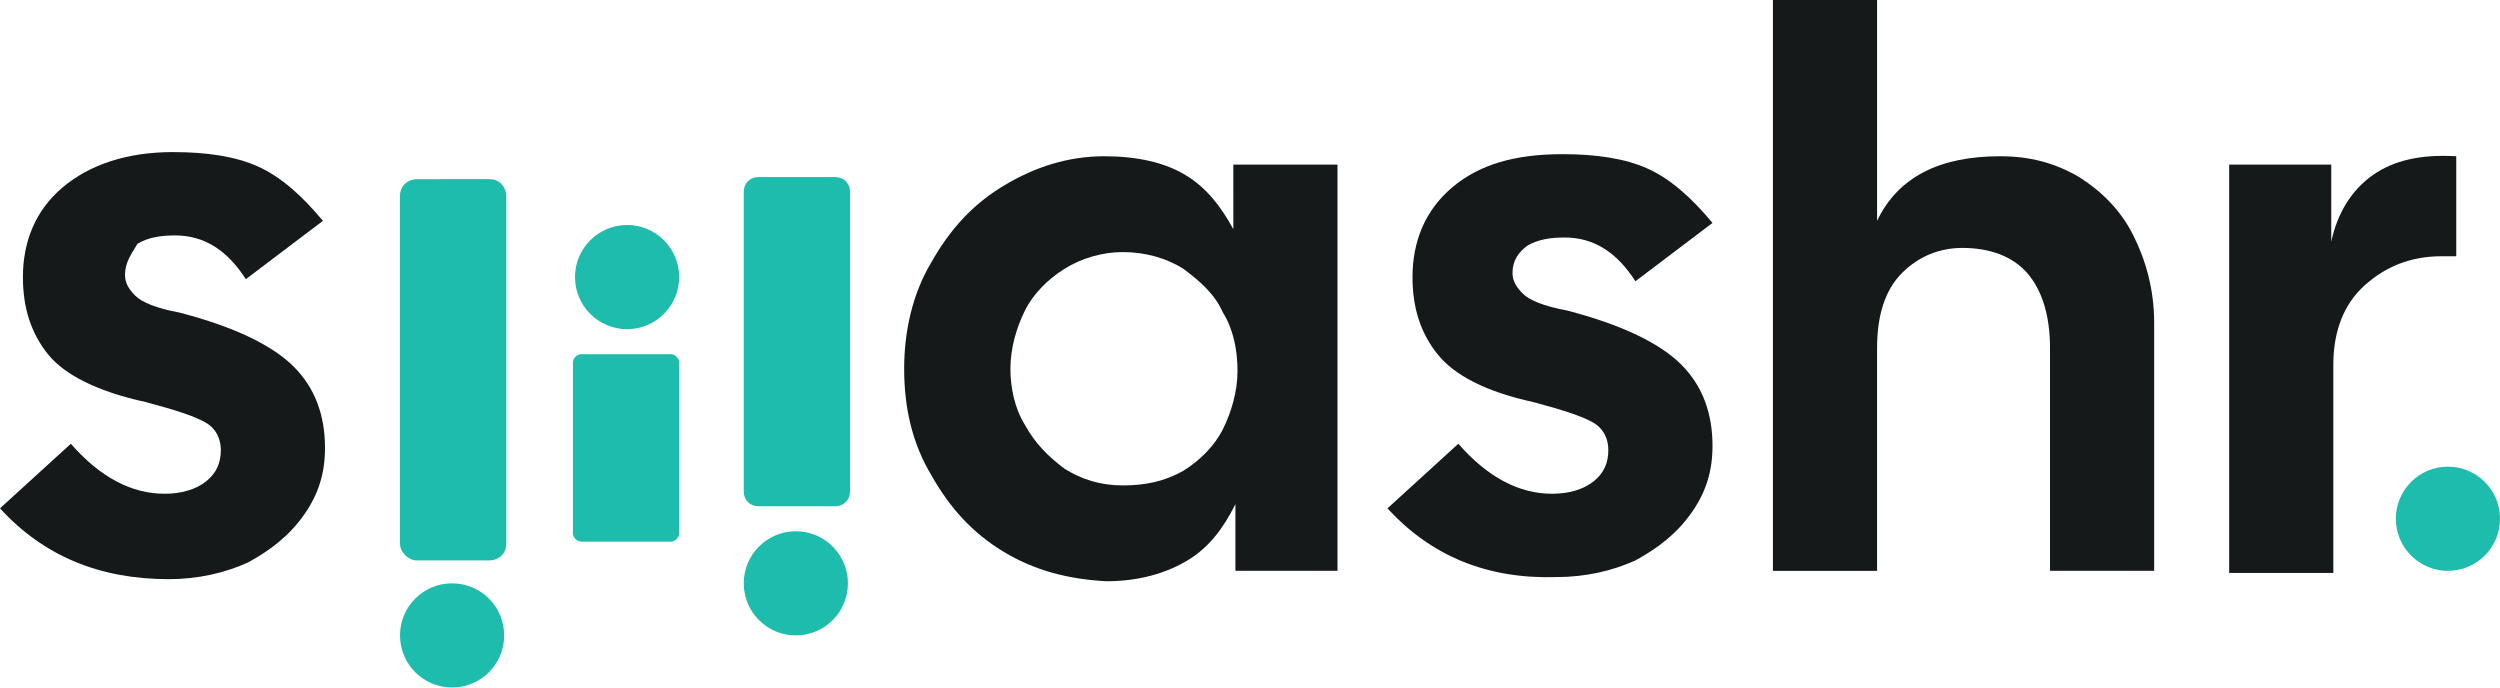
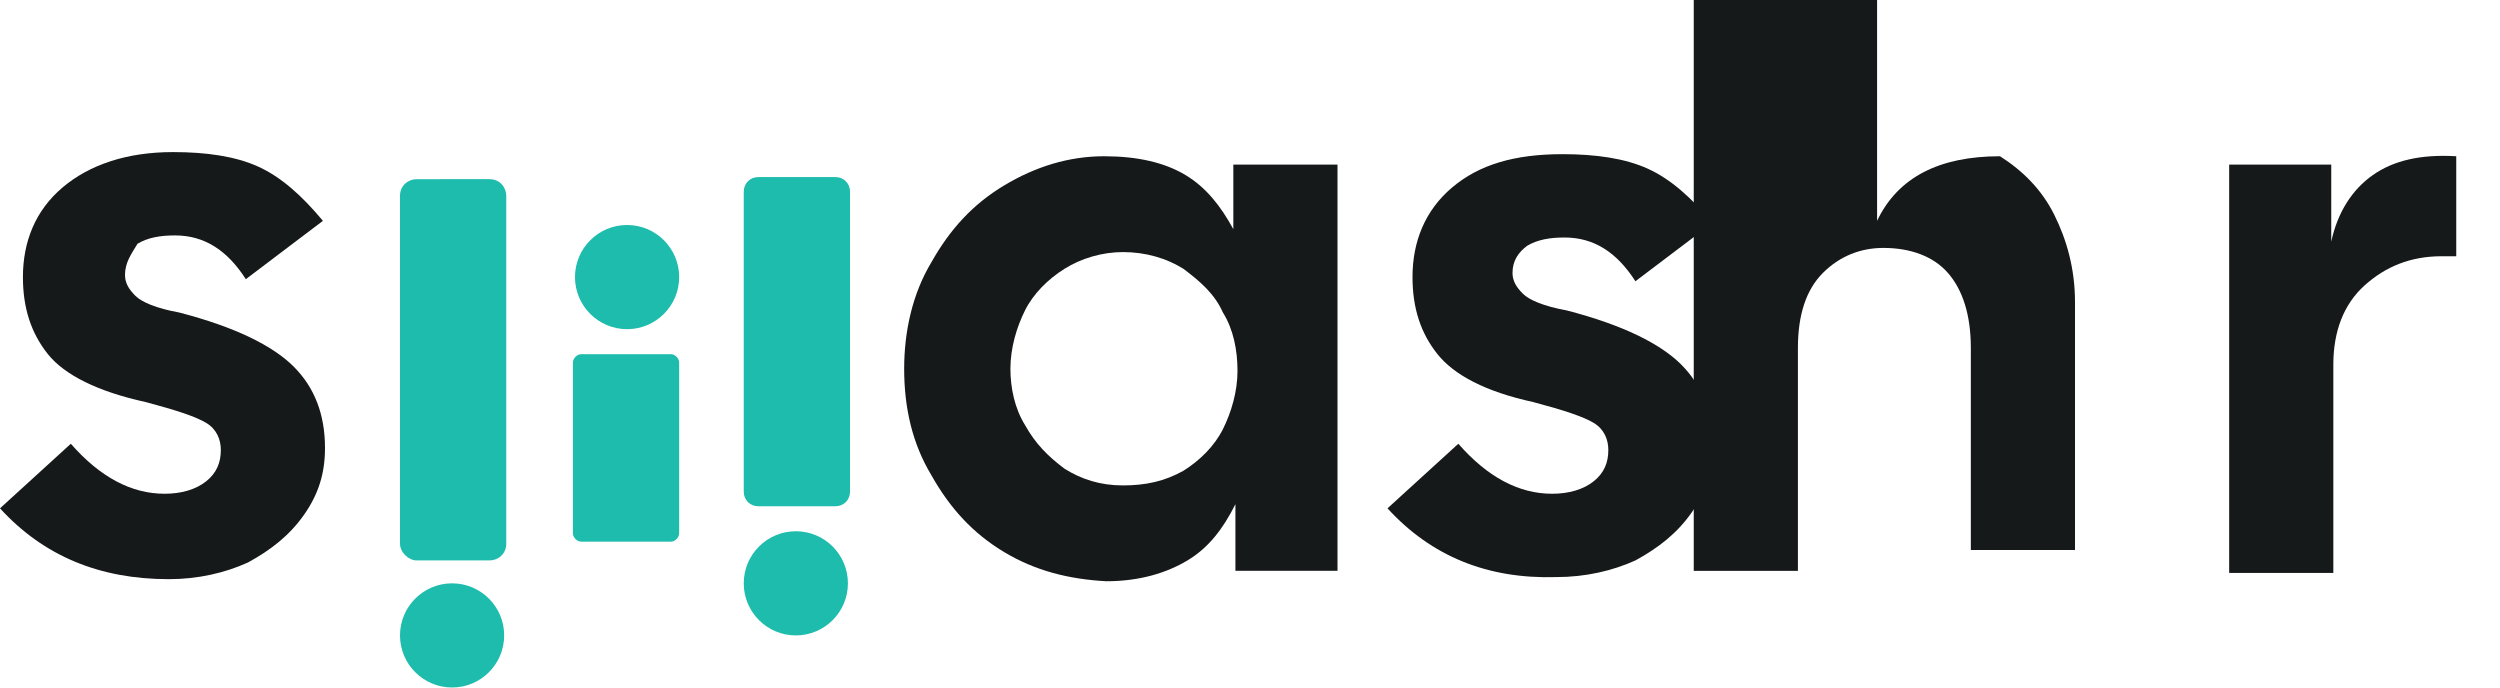
<svg xmlns="http://www.w3.org/2000/svg" version="1.1" id="Calque_1" x="0px" y="0px" viewBox="0 0 120 33" style="enable-background:new 0 0 120 33;" xml:space="preserve">
  <style type="text/css">
	.st0{fill:#151919;}
	.st1{fill:#1DBCAD;}
</style>
  <path class="st0" d="M0,24.4l3.4-3.1c1.4,1.6,2.9,2.4,4.5,2.4c0.8,0,1.5-0.2,2-0.6c0.5-0.4,0.7-0.9,0.7-1.5c0-0.5-0.2-1-0.7-1.3  c-0.5-0.3-1.4-0.6-2.9-1C4.7,18.8,3.1,18,2.3,17c-0.8-1-1.2-2.2-1.2-3.7c0-1.7,0.6-3.2,1.9-4.3c1.3-1.1,3.1-1.7,5.3-1.7  c1.6,0,3,0.2,4.1,0.7c1.1,0.5,2.1,1.4,3.1,2.6l-3.7,2.8c-0.9-1.4-2-2.1-3.4-2.1c-0.7,0-1.3,0.1-1.8,0.4C6.3,12.2,6,12.6,6,13.2  c0,0.4,0.2,0.7,0.5,1c0.3,0.3,1,0.6,2.1,0.8c2.7,0.7,4.5,1.6,5.5,2.6c1,1,1.5,2.3,1.5,3.9c0,1.2-0.3,2.2-1,3.2  c-0.7,1-1.6,1.7-2.7,2.3c-1.1,0.5-2.4,0.8-3.8,0.8C4.8,27.8,2.1,26.7,0,24.4z" />
  <path class="st0" d="M48.2,26.5c-1.5-0.9-2.6-2.1-3.5-3.7c-0.9-1.5-1.3-3.2-1.3-5.1c0-1.8,0.4-3.6,1.3-5.1c0.9-1.6,2-2.8,3.5-3.7  c1.5-0.9,3.1-1.4,4.8-1.4c1.6,0,2.9,0.3,3.9,0.9c1,0.6,1.7,1.5,2.3,2.6V7.9h5v19.5h-4.9v-3.2c-0.6,1.2-1.3,2.1-2.3,2.7  c-1,0.6-2.3,1-3.9,1C51.3,27.8,49.7,27.4,48.2,26.5z M49.2,20.4c0.5,0.9,1.1,1.5,1.9,2.1c0.8,0.5,1.7,0.8,2.8,0.8  c1.1,0,2-0.2,2.9-0.7c0.8-0.5,1.5-1.2,1.9-2c0.4-0.8,0.7-1.8,0.7-2.8c0-1-0.2-2-0.7-2.8c-0.4-0.9-1.1-1.5-1.9-2.1  c-0.8-0.5-1.8-0.8-2.9-0.8c-1,0-2,0.3-2.8,0.8c-0.8,0.5-1.5,1.2-1.9,2c-0.4,0.8-0.7,1.8-0.7,2.8C48.5,18.6,48.7,19.6,49.2,20.4z" />
  <path class="st0" d="M66.6,24.4l3.4-3.1c1.4,1.6,2.9,2.4,4.5,2.4c0.8,0,1.5-0.2,2-0.6c0.5-0.4,0.7-0.9,0.7-1.5c0-0.5-0.2-1-0.7-1.3  c-0.5-0.3-1.4-0.6-2.9-1C71.3,18.8,69.8,18,69,17c-0.8-1-1.2-2.2-1.2-3.7c0-1.7,0.6-3.2,1.9-4.3C71,7.9,72.7,7.4,75,7.4  c1.6,0,3,0.2,4.1,0.7c1.1,0.5,2.1,1.4,3.1,2.6l-3.7,2.8c-0.9-1.4-2-2.1-3.4-2.1c-0.7,0-1.3,0.1-1.8,0.4c-0.4,0.3-0.7,0.7-0.7,1.3  c0,0.4,0.2,0.7,0.5,1c0.3,0.3,1,0.6,2.1,0.8c2.7,0.7,4.5,1.6,5.5,2.6c1,1,1.5,2.3,1.5,3.9c0,1.2-0.3,2.2-1,3.2  c-0.7,1-1.6,1.7-2.7,2.3c-1.1,0.5-2.4,0.8-3.8,0.8C71.4,27.8,68.7,26.7,66.6,24.4z" />
-   <path class="st0" d="M85.1,0h5v10.6c1-2.1,3-3.1,5.9-3.1c1.4,0,2.6,0.3,3.8,1c1.1,0.7,2,1.6,2.6,2.8c0.6,1.2,1,2.6,1,4.2v11.9h-5  V16.7c0-1.6-0.4-2.8-1.1-3.6c-0.7-0.8-1.8-1.2-3.1-1.2c-1.1,0-2.1,0.4-2.9,1.2c-0.8,0.8-1.2,2-1.2,3.6v10.7h-5V0z" />
+   <path class="st0" d="M85.1,0h5v10.6c1-2.1,3-3.1,5.9-3.1c1.1,0.7,2,1.6,2.6,2.8c0.6,1.2,1,2.6,1,4.2v11.9h-5  V16.7c0-1.6-0.4-2.8-1.1-3.6c-0.7-0.8-1.8-1.2-3.1-1.2c-1.1,0-2.1,0.4-2.9,1.2c-0.8,0.8-1.2,2-1.2,3.6v10.7h-5V0z" />
  <path class="st0" d="M107,7.9h4.9v3.7c0.3-1.4,1-2.5,2-3.2c1-0.7,2.3-1,4-0.9v4.8h-0.7c-1.5,0-2.7,0.5-3.7,1.4  c-1,0.9-1.5,2.2-1.5,3.8v10h-5V7.9z" />
  <path class="st1" d="M36.4,24.3h3.7c0.4,0,0.7-0.3,0.7-0.7V9.2c0-0.4-0.3-0.7-0.7-0.7h-3.7c-0.4,0-0.7,0.3-0.7,0.7v14.4  C35.7,24,36,24.3,36.4,24.3z" />
  <path class="st1" d="M27.9,26h4.3c0.2,0,0.4-0.2,0.4-0.4v-8.2c0-0.2-0.2-0.4-0.4-0.4h-4.3c-0.2,0-0.4,0.2-0.4,0.4v8.2  C27.5,25.8,27.7,26,27.9,26z" />
  <path class="st1" d="M20,26.9h3.5c0.4,0,0.8-0.3,0.8-0.8V9.4c0-0.4-0.3-0.8-0.8-0.8H20c-0.4,0-0.8,0.3-0.8,0.8v16.7  C19.2,26.5,19.6,26.9,20,26.9z" />
  <ellipse class="st1" cx="38.2" cy="28" rx="2.5" ry="2.5" />
-   <ellipse class="st1" cx="117.5" cy="24.9" rx="2.5" ry="2.5" />
  <ellipse class="st1" cx="30.1" cy="13.3" rx="2.5" ry="2.5" />
  <ellipse class="st1" cx="21.7" cy="30.5" rx="2.5" ry="2.5" />
</svg>